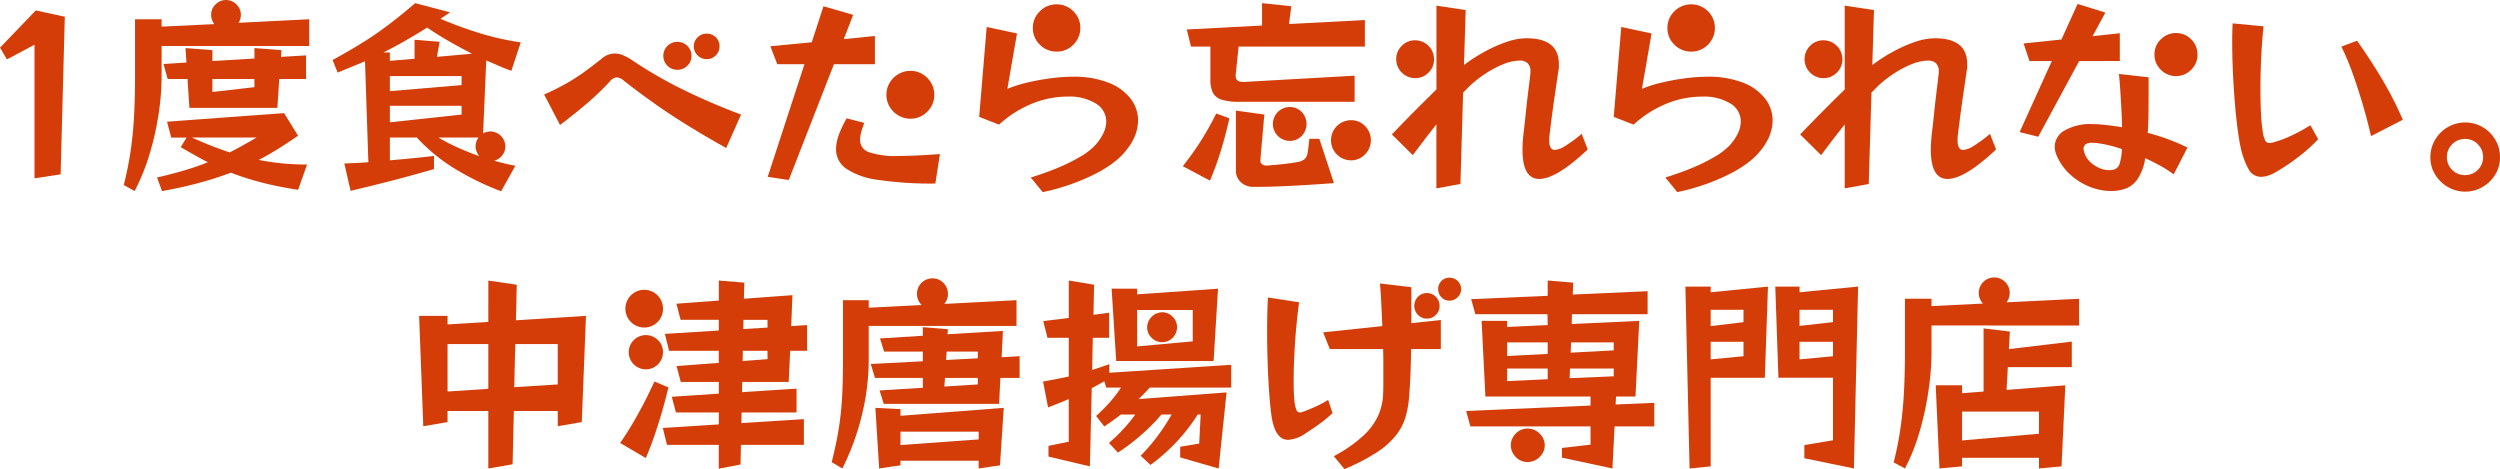
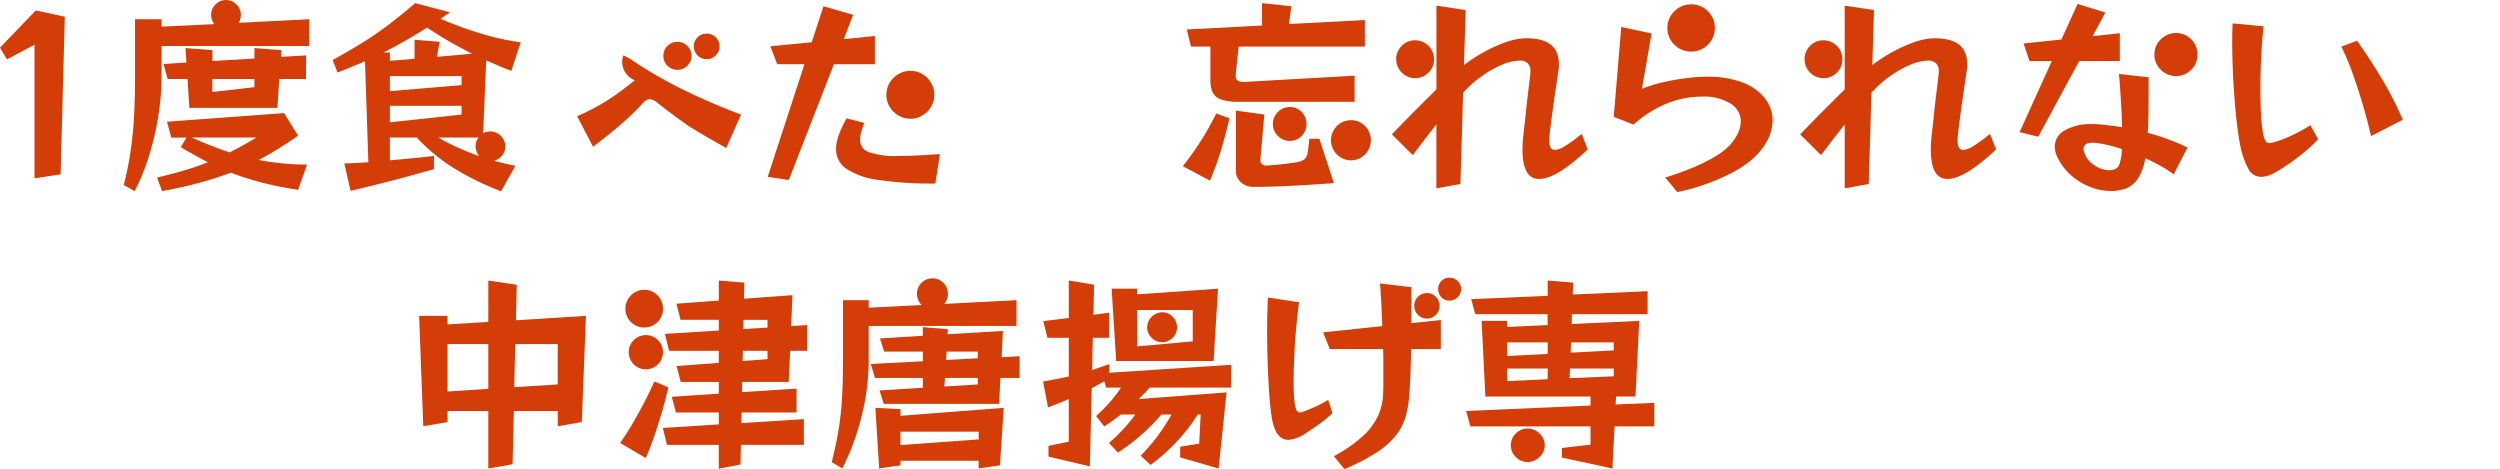
<svg xmlns="http://www.w3.org/2000/svg" width="340" height="63.798" viewBox="0 0 340 63.798">
  <g transform="translate(-302 -20)">
    <g transform="translate(67)">
      <path d="M0,6.26.938,7.854,4.691,5.861V24.028l3.554-.538L8.813,2.053,4.862,1.2Z" transform="translate(235 20.222)" fill="#d53d08" />
      <path d="M19.354,6.255v4.208a34.066,34.066,0,0,1-.412,5.075,39.261,39.261,0,0,1-1.224,5.416,28.43,28.43,0,0,1-2.032,5.032l-1.478-.824A45.941,45.941,0,0,0,15.16,20.4q.327-2.287.455-4.733t.127-5.345v-7.7h3.612v1l7.164-.341a2.531,2.531,0,0,1-.314-.6,1.9,1.9,0,0,1-.113-.654A1.94,1.94,0,0,1,26.688.6a1.991,1.991,0,0,1,2.843,0,1.941,1.941,0,0,1,.6,1.422,1.946,1.946,0,0,1-.313,1.08l9.61-.483V6.255Zm18.564,19.56q-2.617-.4-4.8-.952a38.988,38.988,0,0,1-4.349-1.379q-2.1.794-4.379,1.406t-4.974,1.1l-.682-1.848q2.074-.483,3.752-.981t3.156-1.095q-.881-.455-1.79-.967t-1.9-1.08l.795-1.308H20.662l-.569-2.161,15.92-1.166,1.9,3.07q-1.393.967-2.715,1.791t-2.629,1.507a33.419,33.419,0,0,0,6.566.624ZM23.134,14.67l-.255-3.923h-2.7L19.609,8.7l3.127-.2L22.6,6.539l3.666.283V8.3l5.716-.342V6.539l3.666.283-.057.911L39,7.534v3.213H35.359L35.1,14.67Zm.341,4.037q1.338.6,2.617,1.109t2.529.91q.883-.455,1.777-.952t1.863-1.066Zm8.5-7.961H26.261v1.763l5.716-.654Z" transform="translate(237.623 20)" fill="#d53d08" />
      <path d="M61.1,25.947a37.481,37.481,0,0,1-6.368-3.113,24.018,24.018,0,0,1-5.089-4.194H45.974v3.1q1.279-.112,2.786-.256t3.213-.341v1.791q-3.5,1-6.041,1.65t-5.3,1.307l-.853-3.723q1.706-.059,3.27-.172L42.591,8.264q-.881.37-1.805.753T38.866,9.8l-.682-1.706q2.246-1.223,4.094-2.374t3.568-2.458q1.72-1.31,3.568-2.9l4.748,1.251-1.308.881A57.294,57.294,0,0,0,58.3,4.482,37.482,37.482,0,0,0,63.771,5.7L62.492,9.571q-.853-.313-1.706-.681L59.08,8.151l-.426,9.922a1.883,1.883,0,0,1,1-.257,2.041,2.041,0,0,1,2.019,2.019,1.9,1.9,0,0,1-.426,1.237,2.16,2.16,0,0,1-1.08.725q.711.2,1.422.371c.473.113.957.217,1.45.312ZM57.147,7.24q-1.507-.768-3.028-1.635T51.035,3.686q-1.535.967-3,1.805T45.093,7.07h.881V8.207l3.355-.284V5.337l3.412.283-.37,2.047Zm-1.422,3.042H45.974v2.047l9.752-.823Zm0,4.038H45.974v2.245l9.752-1.052Zm-3.156,4.32a26.392,26.392,0,0,0,2.644,1.365q1.393.625,2.9,1.166a3.263,3.263,0,0,1-.341-.625,1.83,1.83,0,0,1-.142-.711,1.964,1.964,0,0,1,.4-1.194Z" transform="translate(242.049 20.066)" fill="#d53d08" />
-       <path d="M86.49,19.416q-2.758-1.535-5.132-3t-4.492-2.957q-2.118-1.493-4.193-3.113a1.9,1.9,0,0,0-1.08-.54,1.388,1.388,0,0,0-.91.54,35.707,35.707,0,0,1-2.829,2.744q-1.578,1.381-3.966,3.2l-2.161-4.15a33.665,33.665,0,0,0,3.028-1.508,26.479,26.479,0,0,0,2.431-1.564q1.137-.824,2.388-1.82A2.678,2.678,0,0,1,72.5,6.821a7.444,7.444,0,0,1,1.194.654,58.333,58.333,0,0,0,6.539,3.81,86.262,86.262,0,0,0,8.273,3.582ZM81.771,6.878a1.815,1.815,0,0,1-.569,1.35,1.885,1.885,0,0,1-1.365.554,1.893,1.893,0,0,1-1.9-1.9,1.893,1.893,0,0,1,1.9-1.9,1.885,1.885,0,0,1,1.365.554,1.815,1.815,0,0,1,.569,1.35M85.58,5.6a1.669,1.669,0,0,1-.512,1.223,1.7,1.7,0,0,1-1.251.512A1.747,1.747,0,0,1,82.083,5.6,1.655,1.655,0,0,1,82.6,4.362a1.7,1.7,0,0,1,1.222-.5,1.732,1.732,0,0,1,1.251.5A1.655,1.655,0,0,1,85.58,5.6" transform="translate(247.275 20.713)" fill="#d53d08" />
+       <path d="M86.49,19.416q-2.758-1.535-5.132-3q-2.118-1.493-4.193-3.113a1.9,1.9,0,0,0-1.08-.54,1.388,1.388,0,0,0-.91.54,35.707,35.707,0,0,1-2.829,2.744q-1.578,1.381-3.966,3.2l-2.161-4.15a33.665,33.665,0,0,0,3.028-1.508,26.479,26.479,0,0,0,2.431-1.564q1.137-.824,2.388-1.82A2.678,2.678,0,0,1,72.5,6.821a7.444,7.444,0,0,1,1.194.654,58.333,58.333,0,0,0,6.539,3.81,86.262,86.262,0,0,0,8.273,3.582ZM81.771,6.878a1.815,1.815,0,0,1-.569,1.35,1.885,1.885,0,0,1-1.365.554,1.893,1.893,0,0,1-1.9-1.9,1.893,1.893,0,0,1,1.9-1.9,1.885,1.885,0,0,1,1.365.554,1.815,1.815,0,0,1,.569,1.35M85.58,5.6a1.669,1.669,0,0,1-.512,1.223,1.7,1.7,0,0,1-1.251.512A1.747,1.747,0,0,1,82.083,5.6,1.655,1.655,0,0,1,82.6,4.362a1.7,1.7,0,0,1,1.222-.5,1.732,1.732,0,0,1,1.251.5A1.655,1.655,0,0,1,85.58,5.6" transform="translate(247.275 20.713)" fill="#d53d08" />
      <path d="M87.1,23.918,92.1,8.6H88.4l-.938-2.446,5.629-.539L94.687.719l4.037,1.167-1.279,3.3,4.236-.428V8.6H96.108L89.967,24.346Zm22.8.911a49.311,49.311,0,0,1-7.79-.5,10.065,10.065,0,0,1-4.35-1.535,3.175,3.175,0,0,1-1.365-2.631,5.884,5.884,0,0,1,.37-1.933,13.417,13.417,0,0,1,1.08-2.273l2.388.625q-.256.682-.412,1.25a3.953,3.953,0,0,0-.156,1.053,1.738,1.738,0,0,0,1.151,1.662,11.106,11.106,0,0,0,4.137.527q2.161,0,5.572-.256Zm-.142-12.055a3.11,3.11,0,0,1-.441,1.619,3.34,3.34,0,0,1-1.18,1.18,3.1,3.1,0,0,1-1.621.441,3.17,3.17,0,0,1-1.635-.441,3.286,3.286,0,0,1-1.194-1.18,3.088,3.088,0,0,1-.441-1.619,3.152,3.152,0,0,1,.441-1.65,3.314,3.314,0,0,1,1.194-1.18,3.193,3.193,0,0,1,1.635-.441,3.124,3.124,0,0,1,1.621.441,3.37,3.37,0,0,1,1.18,1.18,3.174,3.174,0,0,1,.441,1.65" transform="translate(252.307 20.133)" fill="#d53d08" />
-       <path d="M118.117,24.044q1.791-.54,3.525-1.251a24.453,24.453,0,0,0,3.113-1.521,9.242,9.242,0,0,0,2.09-1.578,6.657,6.657,0,0,0,1.166-1.706,3.823,3.823,0,0,0,.37-1.562A2.848,2.848,0,0,0,126.988,14a6.9,6.9,0,0,0-3.923-.954,12.738,12.738,0,0,0-4.8.967,15.082,15.082,0,0,0-4.464,2.843L111.1,15.8l1.023-12.225,4.122.881-1.308,7.534a17.131,17.131,0,0,1,2.687-.852,31.117,31.117,0,0,1,3.2-.584,23.457,23.457,0,0,1,2.985-.212,12.89,12.89,0,0,1,4.876.809,6.968,6.968,0,0,1,3,2.162,4.8,4.8,0,0,1,1.024,2.97,5.965,5.965,0,0,1-.768,2.829,9.3,9.3,0,0,1-2.36,2.745,15.475,15.475,0,0,1-2.658,1.677,27.622,27.622,0,0,1-3.483,1.478,28.817,28.817,0,0,1-3.7,1.023Zm6.738-20.328a3.107,3.107,0,0,1-.441,1.621A3.284,3.284,0,0,1,123.249,6.5a3.109,3.109,0,0,1-1.606.425,3.145,3.145,0,0,1-2.289-.938,3.07,3.07,0,0,1-.952-2.274,3.074,3.074,0,0,1,.952-2.274A3.149,3.149,0,0,1,121.643.5a3.109,3.109,0,0,1,1.606.426,3.318,3.318,0,0,1,1.166,1.151,3.085,3.085,0,0,1,.441,1.635" transform="translate(257.067 20.093)" fill="#d53d08" />
      <path d="M134.183,22.536a40.969,40.969,0,0,0,2.53-3.554q1.052-1.676,2.019-3.611l1.791.654q-.512,2.246-1.123,4.279a41.986,41.986,0,0,1-1.521,4.194Zm7.619-8.757a7.179,7.179,0,0,1-2.4-.313,1.954,1.954,0,0,1-1.151-.967,3.819,3.819,0,0,1-.313-1.649V6.274h-2.644l-.569-2.331,10.235-.54V.36l3.98.426L148.626,3.2l10.32-.54V6.274H141.774l-.4,3.867v.114c0,.551.341.824,1.023.824h.085l15.068-.853v3.554Zm12.936,11.059q-1.933.142-3.54.242t-3.525.185q-1.919.085-3.852.085a2.467,2.467,0,0,1-1.734-.625,2.065,2.065,0,0,1-.682-1.592v-8.16l3.867.54-.54,6.169v.085a.594.594,0,0,0,.242.5.848.848,0,0,0,.526.185h.057q1.222-.085,2.374-.213t1.862-.27a2.1,2.1,0,0,0,.967-.4,1.523,1.523,0,0,0,.4-.88q.114-.625.227-1.876h1.365Zm-6-5.743a2.3,2.3,0,1,1,0-4.606,2.19,2.19,0,0,1,1.606.668,2.334,2.334,0,0,1,0,3.27,2.19,2.19,0,0,1-1.606.668m8.33,2.644a2.729,2.729,0,0,1,0-5.459,2.6,2.6,0,0,1,1.9.795,2.73,2.73,0,0,1,0,3.854,2.581,2.581,0,0,1-1.9.81" transform="translate(261.677 20.066)" fill="#d53d08" />
      <path d="M184.534,20.208q-4.265,4.009-6.6,4.009-2.274,0-2.274-3.98,0-.426.028-.924c.019-.332.046-.678.085-1.038q.171-1.422.327-2.943t.327-2.9q.171-1.377.284-2.374a1.246,1.246,0,0,0,.028-.242V9.6a1.469,1.469,0,0,0-.384-1.124,1.472,1.472,0,0,0-1.038-.354,6.072,6.072,0,0,0-2.218.469,13.566,13.566,0,0,0-2.4,1.251,15.6,15.6,0,0,0-2.232,1.747l-.426.428-.455.454L167.22,24.9l-3.27.6V16.8q-.881,1.109-1.606,2.061t-1.606,2.118L157.9,18.161q1.08-1.137,1.976-2.047t1.962-1.976q1.066-1.066,2.118-2.09V.648l3.98.6L167.7,8.721a22.578,22.578,0,0,1,2.9-1.861,19.223,19.223,0,0,1,2.943-1.295,8.4,8.4,0,0,1,2.658-.482q4.4,0,4.407,3.5v.413a1.815,1.815,0,0,1-.057.441q-.2,1.393-.441,3.014t-.441,3.156q-.2,1.533-.341,2.729a2.542,2.542,0,0,0-.028.355v.3q0,1.279.768,1.279a3.079,3.079,0,0,0,1.379-.527,17.93,17.93,0,0,0,2.26-1.662Zm-20.9-12.254a2.458,2.458,0,0,1-.753,1.8,2.492,2.492,0,0,1-1.834.755,2.575,2.575,0,0,1-2.559-2.559,2.5,2.5,0,0,1,.753-1.834,2.464,2.464,0,0,1,1.805-.755,2.574,2.574,0,0,1,2.587,2.588" transform="translate(266.398 20.12)" fill="#d53d08" />
      <path d="M190.117,24.044q1.789-.54,3.525-1.251a24.449,24.449,0,0,0,3.113-1.521,9.3,9.3,0,0,0,2.09-1.578,6.658,6.658,0,0,0,1.166-1.706,3.842,3.842,0,0,0,.37-1.562A2.848,2.848,0,0,0,198.988,14a6.9,6.9,0,0,0-3.925-.954,12.732,12.732,0,0,0-4.8.967,15.066,15.066,0,0,0-4.464,2.843L183.1,15.8l1.023-12.225,4.122.881-1.308,7.534a17.135,17.135,0,0,1,2.687-.852,31.12,31.12,0,0,1,3.2-.584,23.44,23.44,0,0,1,2.984-.212,12.9,12.9,0,0,1,4.877.809,6.968,6.968,0,0,1,3,2.162,4.8,4.8,0,0,1,1.023,2.97,5.966,5.966,0,0,1-.768,2.829,9.288,9.288,0,0,1-2.361,2.745,15.414,15.414,0,0,1-2.657,1.677,27.7,27.7,0,0,1-3.483,1.478,28.872,28.872,0,0,1-3.7,1.023Zm6.738-20.328a3.106,3.106,0,0,1-.441,1.621A3.284,3.284,0,0,1,195.249,6.5a3.115,3.115,0,0,1-1.606.425,3.147,3.147,0,0,1-2.29-.938,3.069,3.069,0,0,1-.951-2.274,3.073,3.073,0,0,1,.951-2.274A3.152,3.152,0,0,1,193.643.5a3.116,3.116,0,0,1,1.606.426,3.318,3.318,0,0,1,1.166,1.151,3.085,3.085,0,0,1,.441,1.635" transform="translate(271.368 20.093)" fill="#d53d08" />
      <path d="M230.856,20.208q-4.266,4.009-6.6,4.009-2.274,0-2.274-3.98,0-.426.03-.924t.084-1.038q.172-1.422.327-2.943t.328-2.9c.113-.918.208-1.709.283-2.374a1.16,1.16,0,0,0,.028-.242V9.6a1.469,1.469,0,0,0-.384-1.124,1.472,1.472,0,0,0-1.038-.354,6.072,6.072,0,0,0-2.218.469,13.558,13.558,0,0,0-2.4,1.251,15.546,15.546,0,0,0-2.233,1.747q-.2.2-.425.428l-.455.454L213.54,24.9l-3.268.6V16.8q-.881,1.109-1.608,2.061t-1.605,2.118l-2.844-2.815q1.082-1.137,1.976-2.047t1.963-1.976q1.064-1.066,2.118-2.09V.648l3.979.6-.226,7.476a22.416,22.416,0,0,1,2.9-1.861,19.267,19.267,0,0,1,2.941-1.295,8.4,8.4,0,0,1,2.658-.482q4.407,0,4.407,3.5v.413a1.758,1.758,0,0,1-.057.441q-.2,1.393-.441,3.014t-.441,3.156q-.2,1.533-.341,2.729a2.523,2.523,0,0,0-.027.355v.3q0,1.279.766,1.279a3.074,3.074,0,0,0,1.379-.527,17.846,17.846,0,0,0,2.26-1.662Zm-20.9-12.254a2.458,2.458,0,0,1-.753,1.8,2.49,2.49,0,0,1-1.834.755,2.574,2.574,0,0,1-2.559-2.559,2.5,2.5,0,0,1,.753-1.834,2.466,2.466,0,0,1,1.805-.755,2.574,2.574,0,0,1,2.587,2.588" transform="translate(275.609 20.12)" fill="#d53d08" />
      <path d="M236.822,8.218l-5.572,10.293-2.53-.627L233.1,8.218h-3.042l-.8-2.387,5.146-.541L236.6.456l3.78,1.167-1.734,3.213,3.7-.4v3.78Zm12.852,15.411a16.032,16.032,0,0,0-1.876-1.2q-1-.54-1.991-1a7.3,7.3,0,0,1-1.009,2.787,3.459,3.459,0,0,1-1.591,1.321,5.8,5.8,0,0,1-2.091.357,7.721,7.721,0,0,1-2.842-.57,8.6,8.6,0,0,1-2.645-1.648,7.5,7.5,0,0,1-1.847-2.559,3.122,3.122,0,0,1-.285-1.251,2.539,2.539,0,0,1,1.366-2.218,6.972,6.972,0,0,1,3.723-.854,14.518,14.518,0,0,1,1.508.085q1.194.115,2.558.342-.028-1.223-.1-2.6t-.156-2.616q-.085-1.235-.169-2.033l4.037.455v1.707q0,1.278-.015,2.857t-.1,3q1.336.341,2.7.839a27.984,27.984,0,0,1,2.7,1.153Zm-7.052-3.44q-.91-.313-1.748-.513a14.64,14.64,0,0,0-1.52-.283c-.134-.019-.262-.034-.384-.043s-.243-.014-.355-.014a1.518,1.518,0,0,0-.925.213.732.732,0,0,0-.27.61,1.365,1.365,0,0,0,.058.371c.037.133.084.274.142.425A3.317,3.317,0,0,0,239,22.462a3.542,3.542,0,0,0,1.805.6,2.574,2.574,0,0,0,.9-.142,1.159,1.159,0,0,0,.612-.739,7.4,7.4,0,0,0,.312-1.989M252.913,7.336A2.83,2.83,0,0,1,252.06,9.4a2.9,2.9,0,0,1-4.137,0,2.811,2.811,0,0,1-.866-2.061,2.8,2.8,0,0,1,.866-2.075,2.921,2.921,0,0,1,4.99,2.075" transform="translate(280.948 20.084)" fill="#d53d08" />
      <path d="M264.813,18.439a21.621,21.621,0,0,1-2.587,2.331,27.952,27.952,0,0,1-3.1,2.1,5.4,5.4,0,0,1-1.137.526,3.233,3.233,0,0,1-.938.156,1.884,1.884,0,0,1-1.692-1.023,10.72,10.72,0,0,1-1.066-2.9q-.258-1.166-.47-2.857t-.368-3.668q-.156-1.976-.242-4.008t-.086-3.852c0-.456,0-.9.015-1.337s.024-.842.041-1.223l4.209.4q-.2,1.82-.314,4.08t-.113,4.451q0,1.706.071,3.2a24.155,24.155,0,0,0,.241,2.573,4.387,4.387,0,0,0,.328,1.208.612.612,0,0,0,.583.355,1.646,1.646,0,0,0,.2-.014,1.689,1.689,0,0,0,.226-.043,14.645,14.645,0,0,0,2.631-.981,22.742,22.742,0,0,0,2.516-1.379Zm7.193-.426q-.483-2.1-1.123-4.279t-1.366-4.208a32.811,32.811,0,0,0-1.548-3.681l2.132-.8q1.706,2.388,3.326,5.09a48.02,48.02,0,0,1,2.9,5.656Z" transform="translate(285.454 20.496)" fill="#d53d08" />
-       <path d="M285.346,18.74a4.388,4.388,0,0,1-.64,2.33,4.886,4.886,0,0,1-1.72,1.693,4.717,4.717,0,0,1-4.748,0,4.915,4.915,0,0,1-1.72-1.693,4.409,4.409,0,0,1-.64-2.33,4.6,4.6,0,0,1,.64-2.387,4.807,4.807,0,0,1,1.72-1.72,4.725,4.725,0,0,1,4.748,0,4.779,4.779,0,0,1,1.72,1.72,4.582,4.582,0,0,1,.64,2.387m-2.3-.028a2.412,2.412,0,0,0-.712-1.748,2.329,2.329,0,0,0-1.733-.725,2.37,2.37,0,0,0-1.764.725,2.414,2.414,0,0,0-.71,1.748,2.365,2.365,0,0,0,.71,1.734,2.4,2.4,0,0,0,1.764.711,2.429,2.429,0,0,0,2.445-2.445" transform="translate(289.654 22.659)" fill="#d53d08" />
    </g>
    <g transform="translate(57.919 -4)">
      <path d="M58.995,44h5.544v6.084l-5.544.37Zm9.21,0h5.773V49.49l-5.915.371Zm-3.666-3.014-5.544.341V40.165H55.128l.567,15.01,3.3-.566V53.1h5.544v7.82l3.3-.57.171-7.25h5.97v2.074l3.27-.566.569-14.444-9.524.6.113-4.832-3.865-.569Z" transform="translate(245.953 26.793)" fill="#d53d08" />
      <path d="M77.928,57.451q1.08-1.564,1.933-3.056t1.464-2.687q.611-1.194,1.265-2.616l1.9.8q-.37,1.564-.753,2.914t-.952,3.085q-.569,1.734-1.365,3.611ZM83.756,39.2a2.486,2.486,0,0,1-.739,1.8,2.563,2.563,0,1,1-3.625-3.625A2.552,2.552,0,0,1,83.756,39.2m0,5.884a2.33,2.33,0,1,1-.682-1.621,2.214,2.214,0,0,1,.682,1.621m10.6,12.624L94.3,60.379l-2.957.569v-3.24H84.3l-.569-2.3,7.619-.483V53.3H85.519l-.569-2.132,6.4-.426V49.149H86.173L85.6,46.988l5.743-.426V44.913H84.581l-.569-2.3,7.335-.455V40.7h-5.2l-.569-2.189,5.771-.426V35.36l3.469.285-.057,2.188,6.6-.483-.171,4.208,2.161-.142v3.5h-2.3l-.2,4.236H94.531L94.5,50.542l7.42-.483V53.3H94.446l-.028,1.45,8.5-.54v3.5Zm3.611-12.795H94.617l-.028,1.394,3.383-.257Zm0-4.208H94.7l-.028,1.251,3.3-.2Z" transform="translate(250.492 26.793)" fill="#d53d08" />
      <path d="M106.96,41.574v4.634a31.579,31.579,0,0,1-.924,7.49,34.352,34.352,0,0,1-2.658,7.265l-1.45-.854q.455-1.818.753-3.382t.469-3.143q.171-1.576.242-3.4t.071-4.121V38.077h3.5V39.1l7.193-.371a2.177,2.177,0,0,1-.455-.667,2.108,2.108,0,1,1,4.037-.839,1.965,1.965,0,0,1-.512,1.363l9.837-.511v3.5Zm2.047,10.6-.569-1.82,5.885-.371V48.652h-6.511l-.569-1.9,7.079-.37V45.071h-5.26l-.569-1.792,5.828-.368V41.743l3.412.285-.057.682,7.534-.455-.171,3.581,2.445-.142v2.957h-2.616l-.171,3.527Zm12.907,8.785V59.91H111.282v.627l-2.9.426-.512-8.245,3.412.171V53.8l14.045-1.079-.512,7.818Zm0-5H111.282v1.821l10.633-.768Zm-.114-7.307h-4.464l-.085,1.167,4.549-.284Zm0-3.581h-4.236l-.085,1.137,4.321-.227Z" transform="translate(255.264 26.749)" fill="#d53d08" />
      <path d="M144.554,59.412v-1.45l2.587-.426.2-3.952h-.4a24.032,24.032,0,0,1-3,3.838,25.265,25.265,0,0,1-3.426,3.014l-1.336-1.252a24.545,24.545,0,0,0,2.232-2.586,27.123,27.123,0,0,0,1.976-3.014H142a25.78,25.78,0,0,1-2.829,2.843,26.133,26.133,0,0,1-3.085,2.331l-1.223-1.309a22.261,22.261,0,0,0,1.848-1.762,20.444,20.444,0,0,0,1.734-2.1H136.48q-.967.766-2.246,1.621l-1.109-1.422q1.08-1,1.862-1.876a18.241,18.241,0,0,0,1.521-1.99H134.49l-.256-.854L132.528,50l-.256,10.634L126.643,59.3V57.847l2.758-.567v-5.8q-.654.286-1.365.57t-1.45.567l-.682-3.524q1.791-.313,3.5-.682V43.15h-2.9l-.569-2.274,3.469-.426V35.36l3.44.569-.085,4.094,2.132-.284V43.15H132.67l-.085,4.378,1.194-.4q.6-.2,1.137-.4V47.9l16.575-1.08v3.1H140.4c-.246.283-.493.554-.739.81s-.5.507-.768.752l11.969-.909-1.08,10.349Zm-8.7-13.106-.625-9.837H138.7v.768l11-.768-.6,9.837Zm10.406-6.937H138.7v4.947l7.563-.684Zm-2.132,2.36a2.039,2.039,0,0,1-2.019,2.019,1.988,1.988,0,0,1-1.436-.6,1.919,1.919,0,0,1-.611-1.422,2.09,2.09,0,0,1,2.047-2.048,1.92,1.92,0,0,1,1.422.612,1.988,1.988,0,0,1,.6,1.436" transform="translate(260.031 26.793)" fill="#d53d08" />
      <path d="M160.218,53.447a15.955,15.955,0,0,1-1.649,1.379q-.91.668-1.933,1.323a4.812,4.812,0,0,1-2.445.938q-1.848,0-2.3-3.441-.172-1.251-.3-3.113t-.2-4.008q-.071-2.147-.07-4.223,0-1.251.027-2.417t.085-2.161l4.236.655q-.227,1.647-.4,3.554t-.256,3.78q-.085,1.878-.085,3.44,0,.824.028,1.522t.085,1.207a4.357,4.357,0,0,0,.27,1.153.5.5,0,0,0,.469.326.963.963,0,0,0,.313-.057q.171-.057.4-.142.8-.313,1.521-.64a14.621,14.621,0,0,0,1.606-.866Zm.171,5.858a18.622,18.622,0,0,0,4.051-2.815,8.724,8.724,0,0,0,2.034-2.815,7.906,7.906,0,0,0,.624-2.93q.028-.6.028-1.223v-3q0-.9-.028-1.777h-7.25l-.91-2.274,8.046-.854q-.057-1.448-.128-2.914t-.185-2.885l4.265.511v4.89l4.009-.425v3.952h-4.037q-.028,1.564-.085,3.2t-.2,3.369a12.7,12.7,0,0,1-.512,2.771,7.507,7.507,0,0,1-1.322,2.46,11.086,11.086,0,0,1-2.6,2.274,27.614,27.614,0,0,1-4.35,2.245Zm14.386-20.443a1.692,1.692,0,0,1-.5,1.223,1.656,1.656,0,0,1-1.237.513,1.623,1.623,0,0,1-1.208-.513,1.752,1.752,0,0,1,0-2.444,1.623,1.623,0,0,1,1.208-.513,1.656,1.656,0,0,1,1.237.513,1.692,1.692,0,0,1,.5,1.221m2.93-2.274a1.507,1.507,0,0,1-.469,1.1,1.538,1.538,0,0,1-1.124.468,1.444,1.444,0,0,1-1.095-.468,1.6,1.6,0,0,1,0-2.2,1.466,1.466,0,0,1,1.095-.454,1.563,1.563,0,0,1,1.124.454,1.492,1.492,0,0,1,.469,1.109" transform="translate(265.089 26.731)" fill="#d53d08" />
      <path d="M186.925,59.442V58.133l3.895-.455V55.2H174.473l-.569-2.1,16.916-.739V51.139h-14.3l-.512-10.292h3.469v.826l5.515-.257-.028-1.477h-9.81l-.567-2.048,10.406-.455V35.36l3.469.285-.057,1.619,10.178-.455v3.129H188.29l-.028,1.336,9.183-.428-.512,10.292h-2.644l-.057,1.08,5.258-.226V55.2h-5.4L193.8,60.92Zm-1.933-15.666h-5.515v1.849l5.515-.285Zm0,3.554h-5.515v1.706l5.515-.255Zm-.4,10.435a2.158,2.158,0,0,1-.7,1.591,2.263,2.263,0,0,1-1.636.684,2.168,2.168,0,0,1-1.605-.684,2.228,2.228,0,0,1,0-3.184,2.166,2.166,0,0,1,1.605-.681,2.26,2.26,0,0,1,1.636.681,2.165,2.165,0,0,1,.7,1.593m9.382-10.435h-5.943l-.056,1.308,6-.255Zm0-3.554h-5.8l-.057,1.394,5.857-.314Z" transform="translate(269.573 26.793)" fill="#d53d08" />
-       <path d="M199.361,60.792l-.569-24.735h3.44v.768l7.79-.768-.426,12.4h-7.364V60.507Zm7.335-21.58h-4.464v2.218l4.464-.54Zm0,4.351h-4.464v2.388l4.464-.428ZM214.969,59.4V57.606l3.895-.653v-8.5h-7.42l-.426-12.4h3.3v.768l7.961-.768-.569,24.735Zm3.895-20.186h-4.549V41.4l4.549-.513Zm0,4.351h-4.549v2.388l4.549-.428Z" transform="translate(274.502 26.922)" fill="#d53d08" />
-       <path d="M227.074,41.539v3.639a36.571,36.571,0,0,1-.4,5.146,41.215,41.215,0,0,1-1.194,5.558,27.012,27.012,0,0,1-2.019,5.1l-1.535-.824a45.1,45.1,0,0,0,.952-4.833q.327-2.36.455-4.876t.128-5.417V37.9h3.611v1l6.994-.341a2.09,2.09,0,0,1-.569-1.45,2.1,2.1,0,1,1,4.208,0,2.077,2.077,0,0,1-.426,1.279l9.865-.483v3.639Zm14.613,19.446v-1.45H231.225V60.7l-3.07.284-.512-11.315h3.582v1.08l2.928-.227V41.937l3.582.426-.142,2.388,8.558-1.023V47.2h-8.7l-.171,3.1,7.989-.625L244.758,60.7Zm0-7.733H231.225v3.923l10.462-.91Z" transform="translate(279.694 26.727)" fill="#d53d08" />
    </g>
  </g>
</svg>